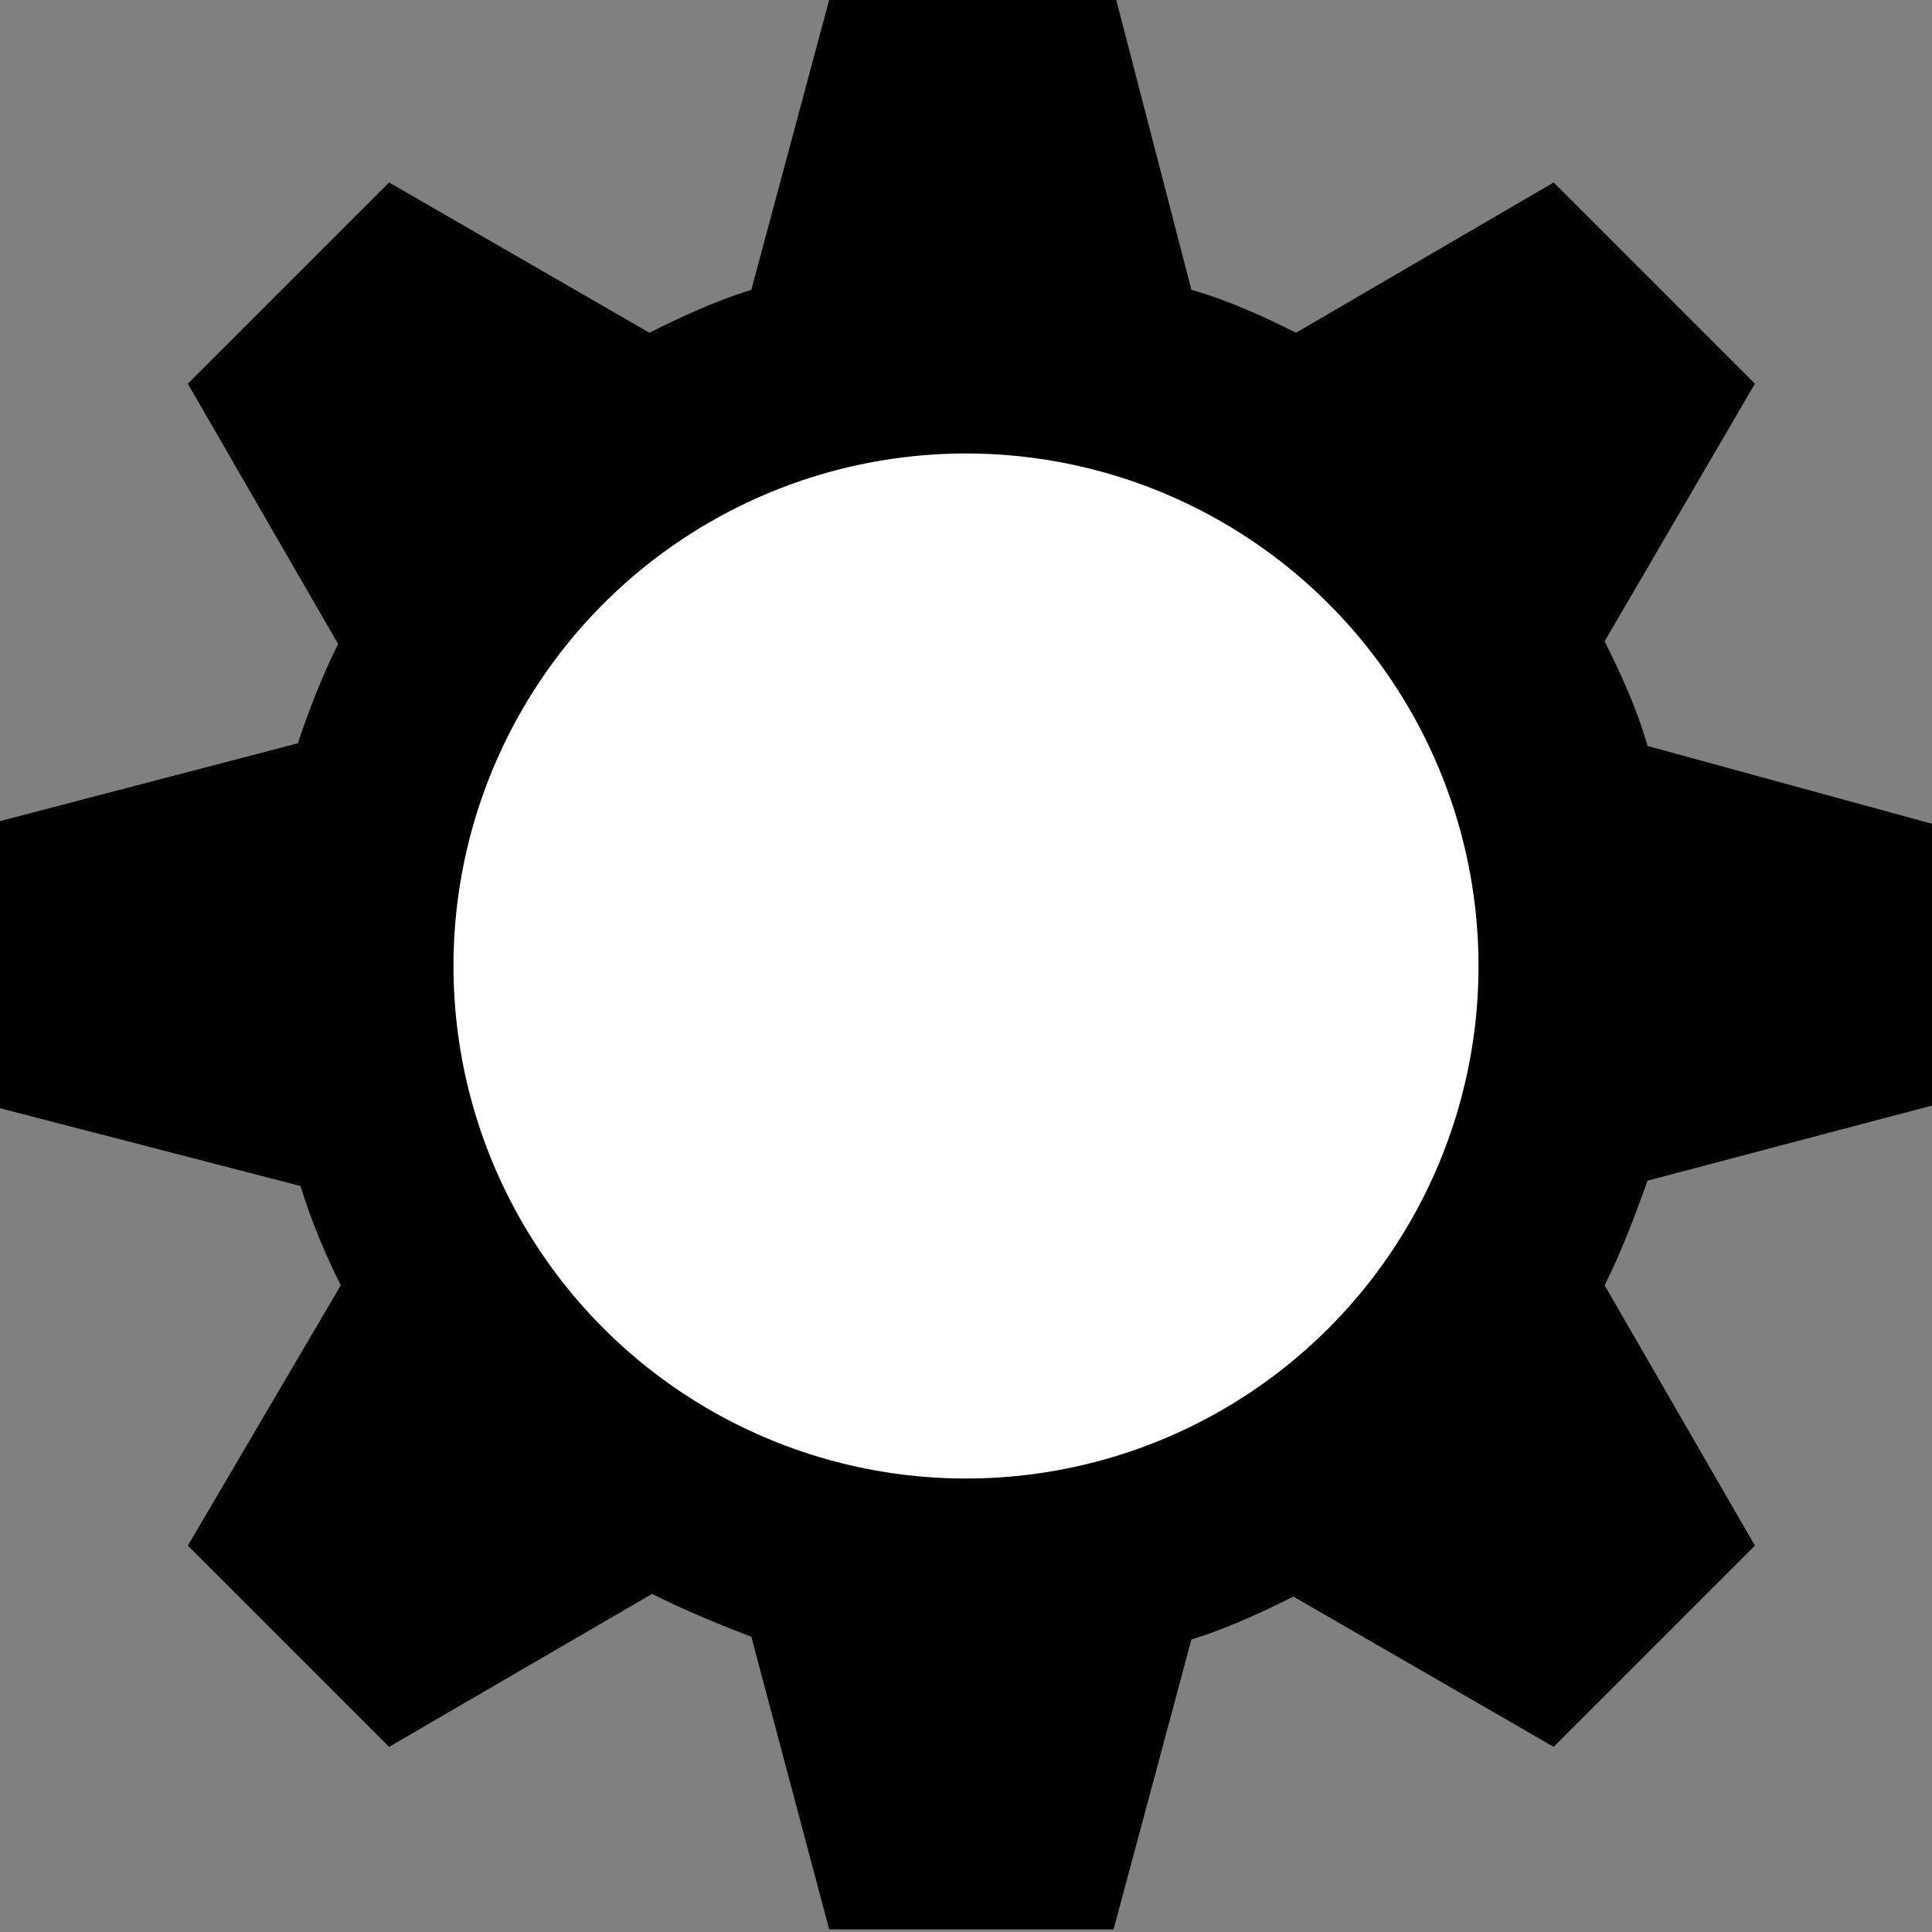
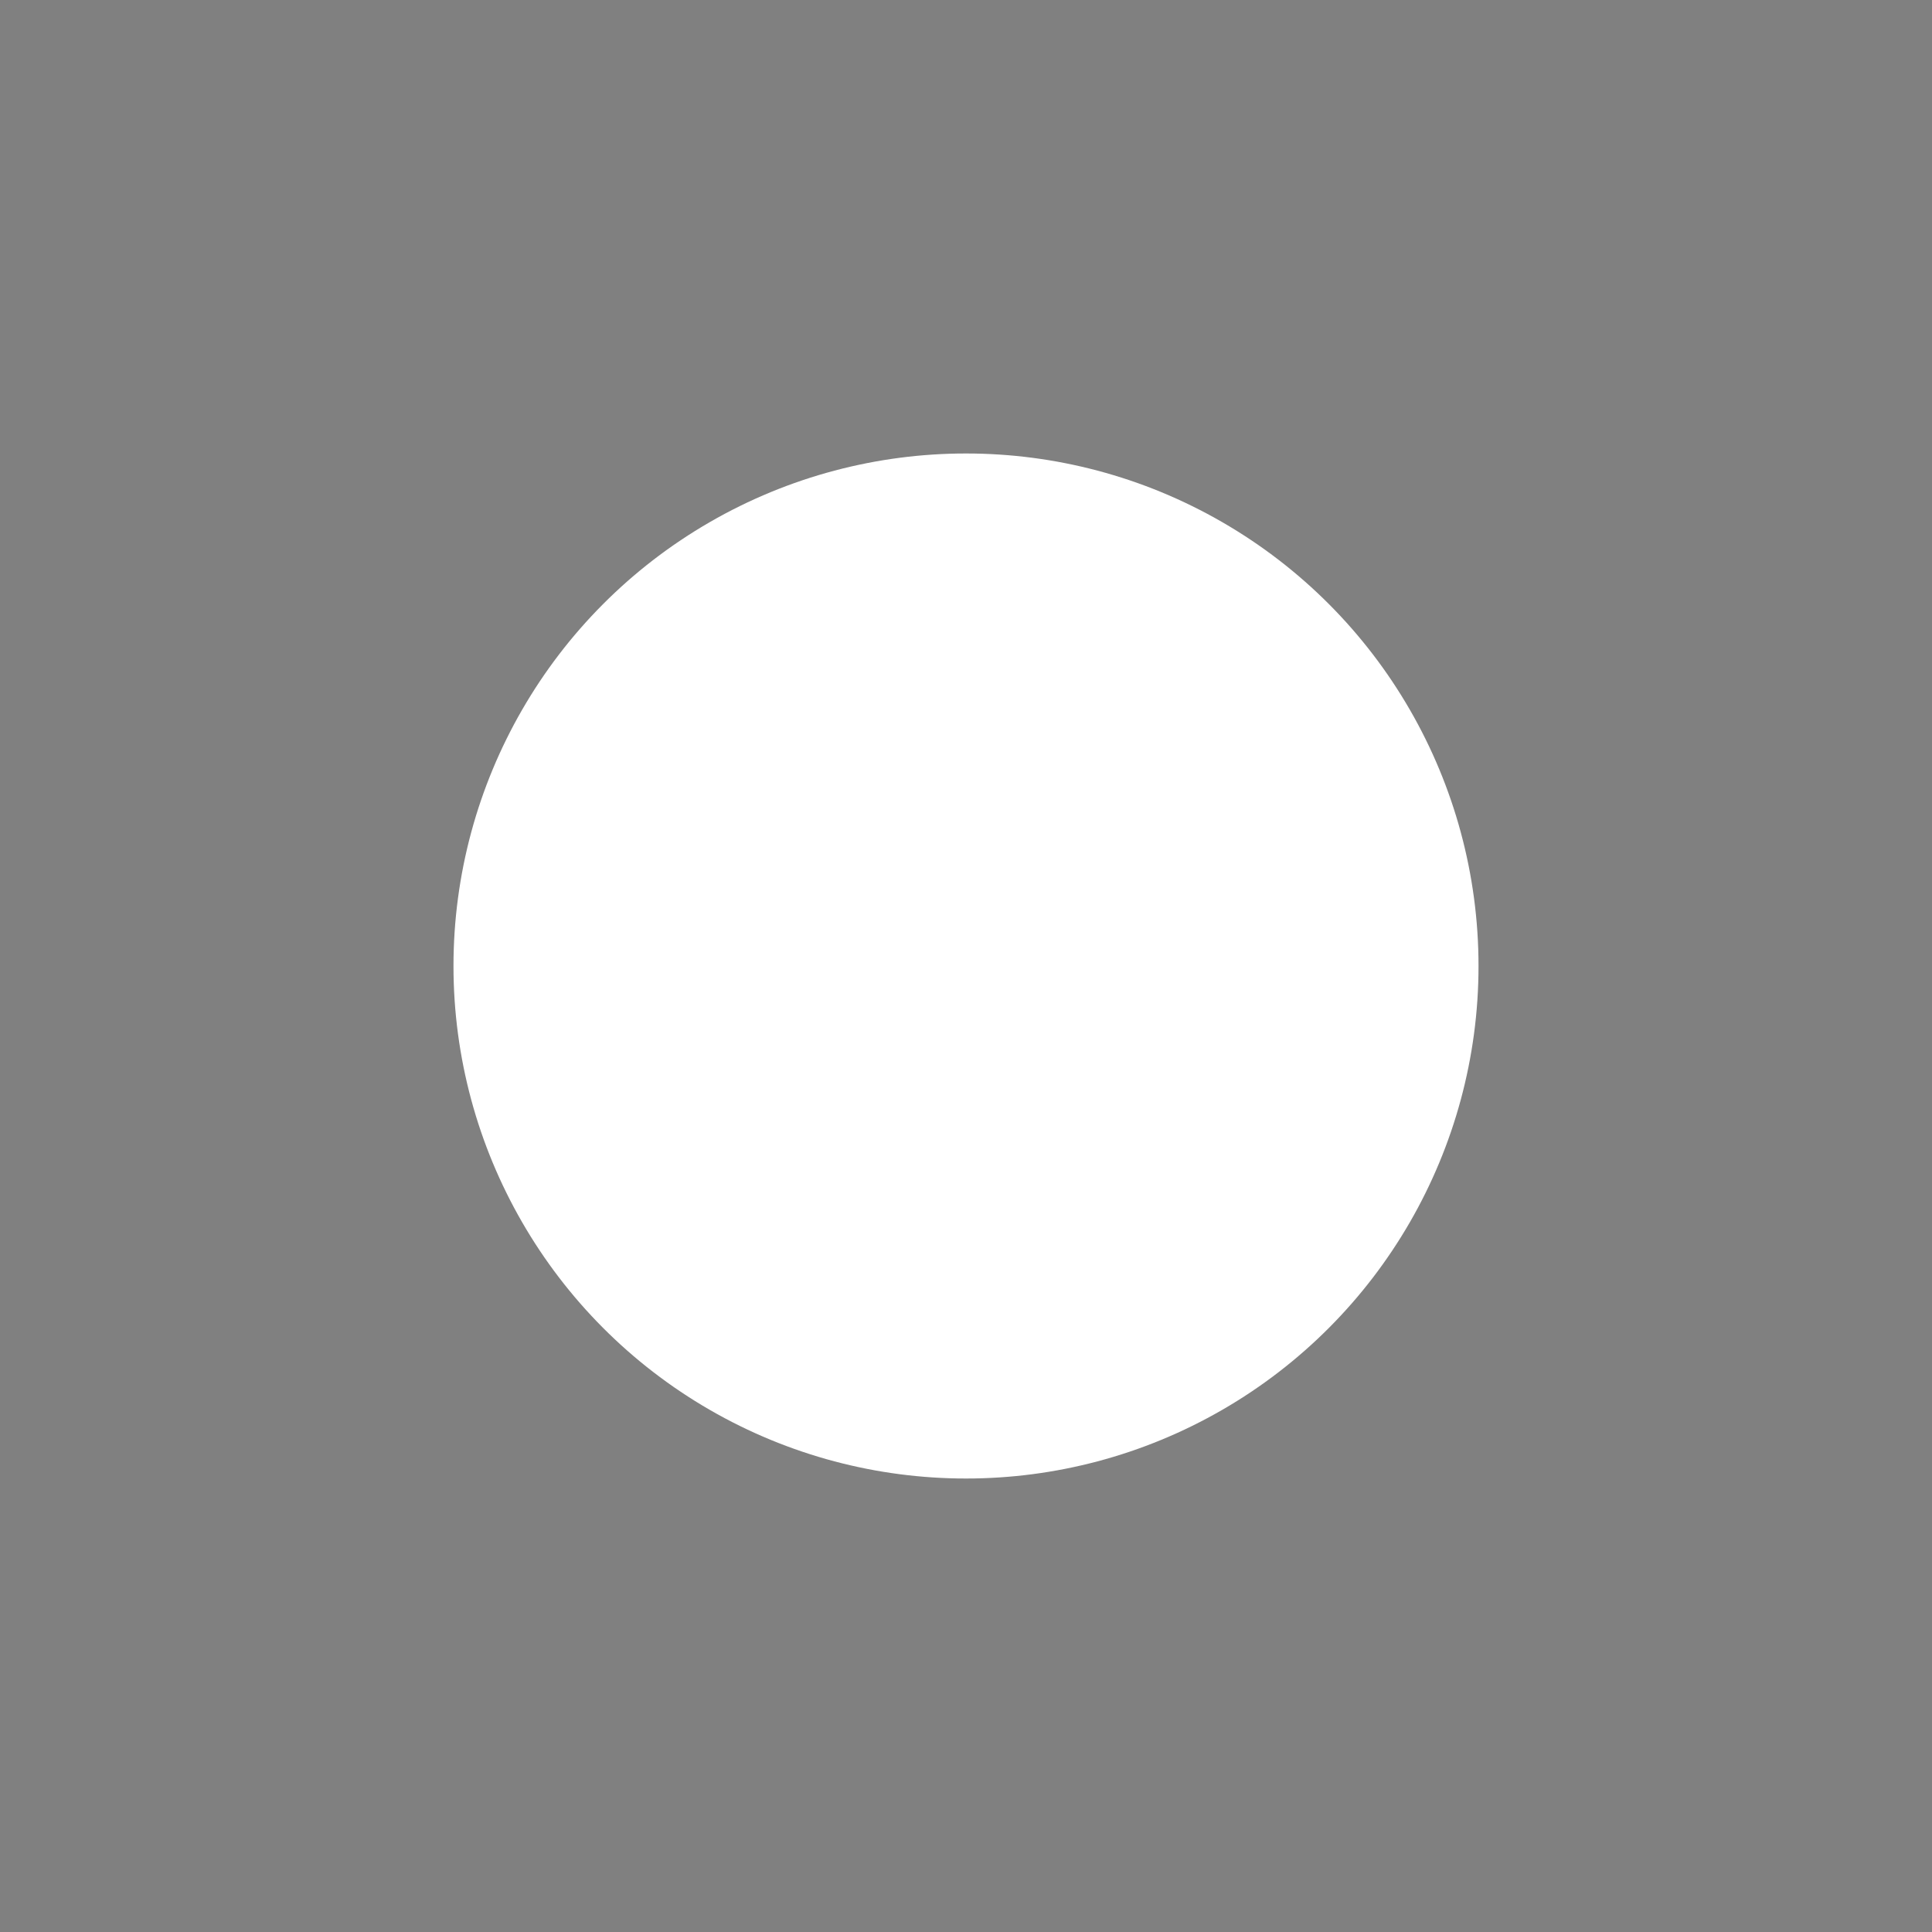
<svg xmlns="http://www.w3.org/2000/svg" id="Layer_1" data-name="Layer 1" width="1in" height="1in" version="1.1" viewBox="0 0 72 72">
  <rect x="0" y="0" width="72" height="72" fill="#808080" stroke="none" />
-   <path d="M72,41.3v-10.6l-10.6-2.9c-.4-1.4-1-2.7-1.6-3.9l5.6-9.6-7.5-7.5-9.6,5.6c-1.2-.6-2.5-1.2-3.9-1.6l-2.8-10.8h-10.7l-2.9,10.8c-1.3.4-2.6,1-3.8,1.6l-9.7-5.6-7.5,7.5,5.6,9.7c-.6,1.2-1.1,2.5-1.5,3.7L0,30.6v10.7l11.2,2.9c.4,1.3.9,2.5,1.5,3.7l-5.7,9.7,7.5,7.5,9.8-5.7c1.2.6,2.4,1.1,3.7,1.6l2.9,10.9h10.6l2.9-10.8c1.3-.4,2.6-1,3.8-1.6l9.7,5.6,7.5-7.5-5.6-9.7c.6-1.2,1.1-2.5,1.6-3.9l10.6-2.8Z" fill="#000" fill-rule="evenodd" stroke-width="0" />
  <ellipse cx="36" cy="36" rx="19.1" ry="19.1" fill="#fff" stroke-width="0" />
</svg>